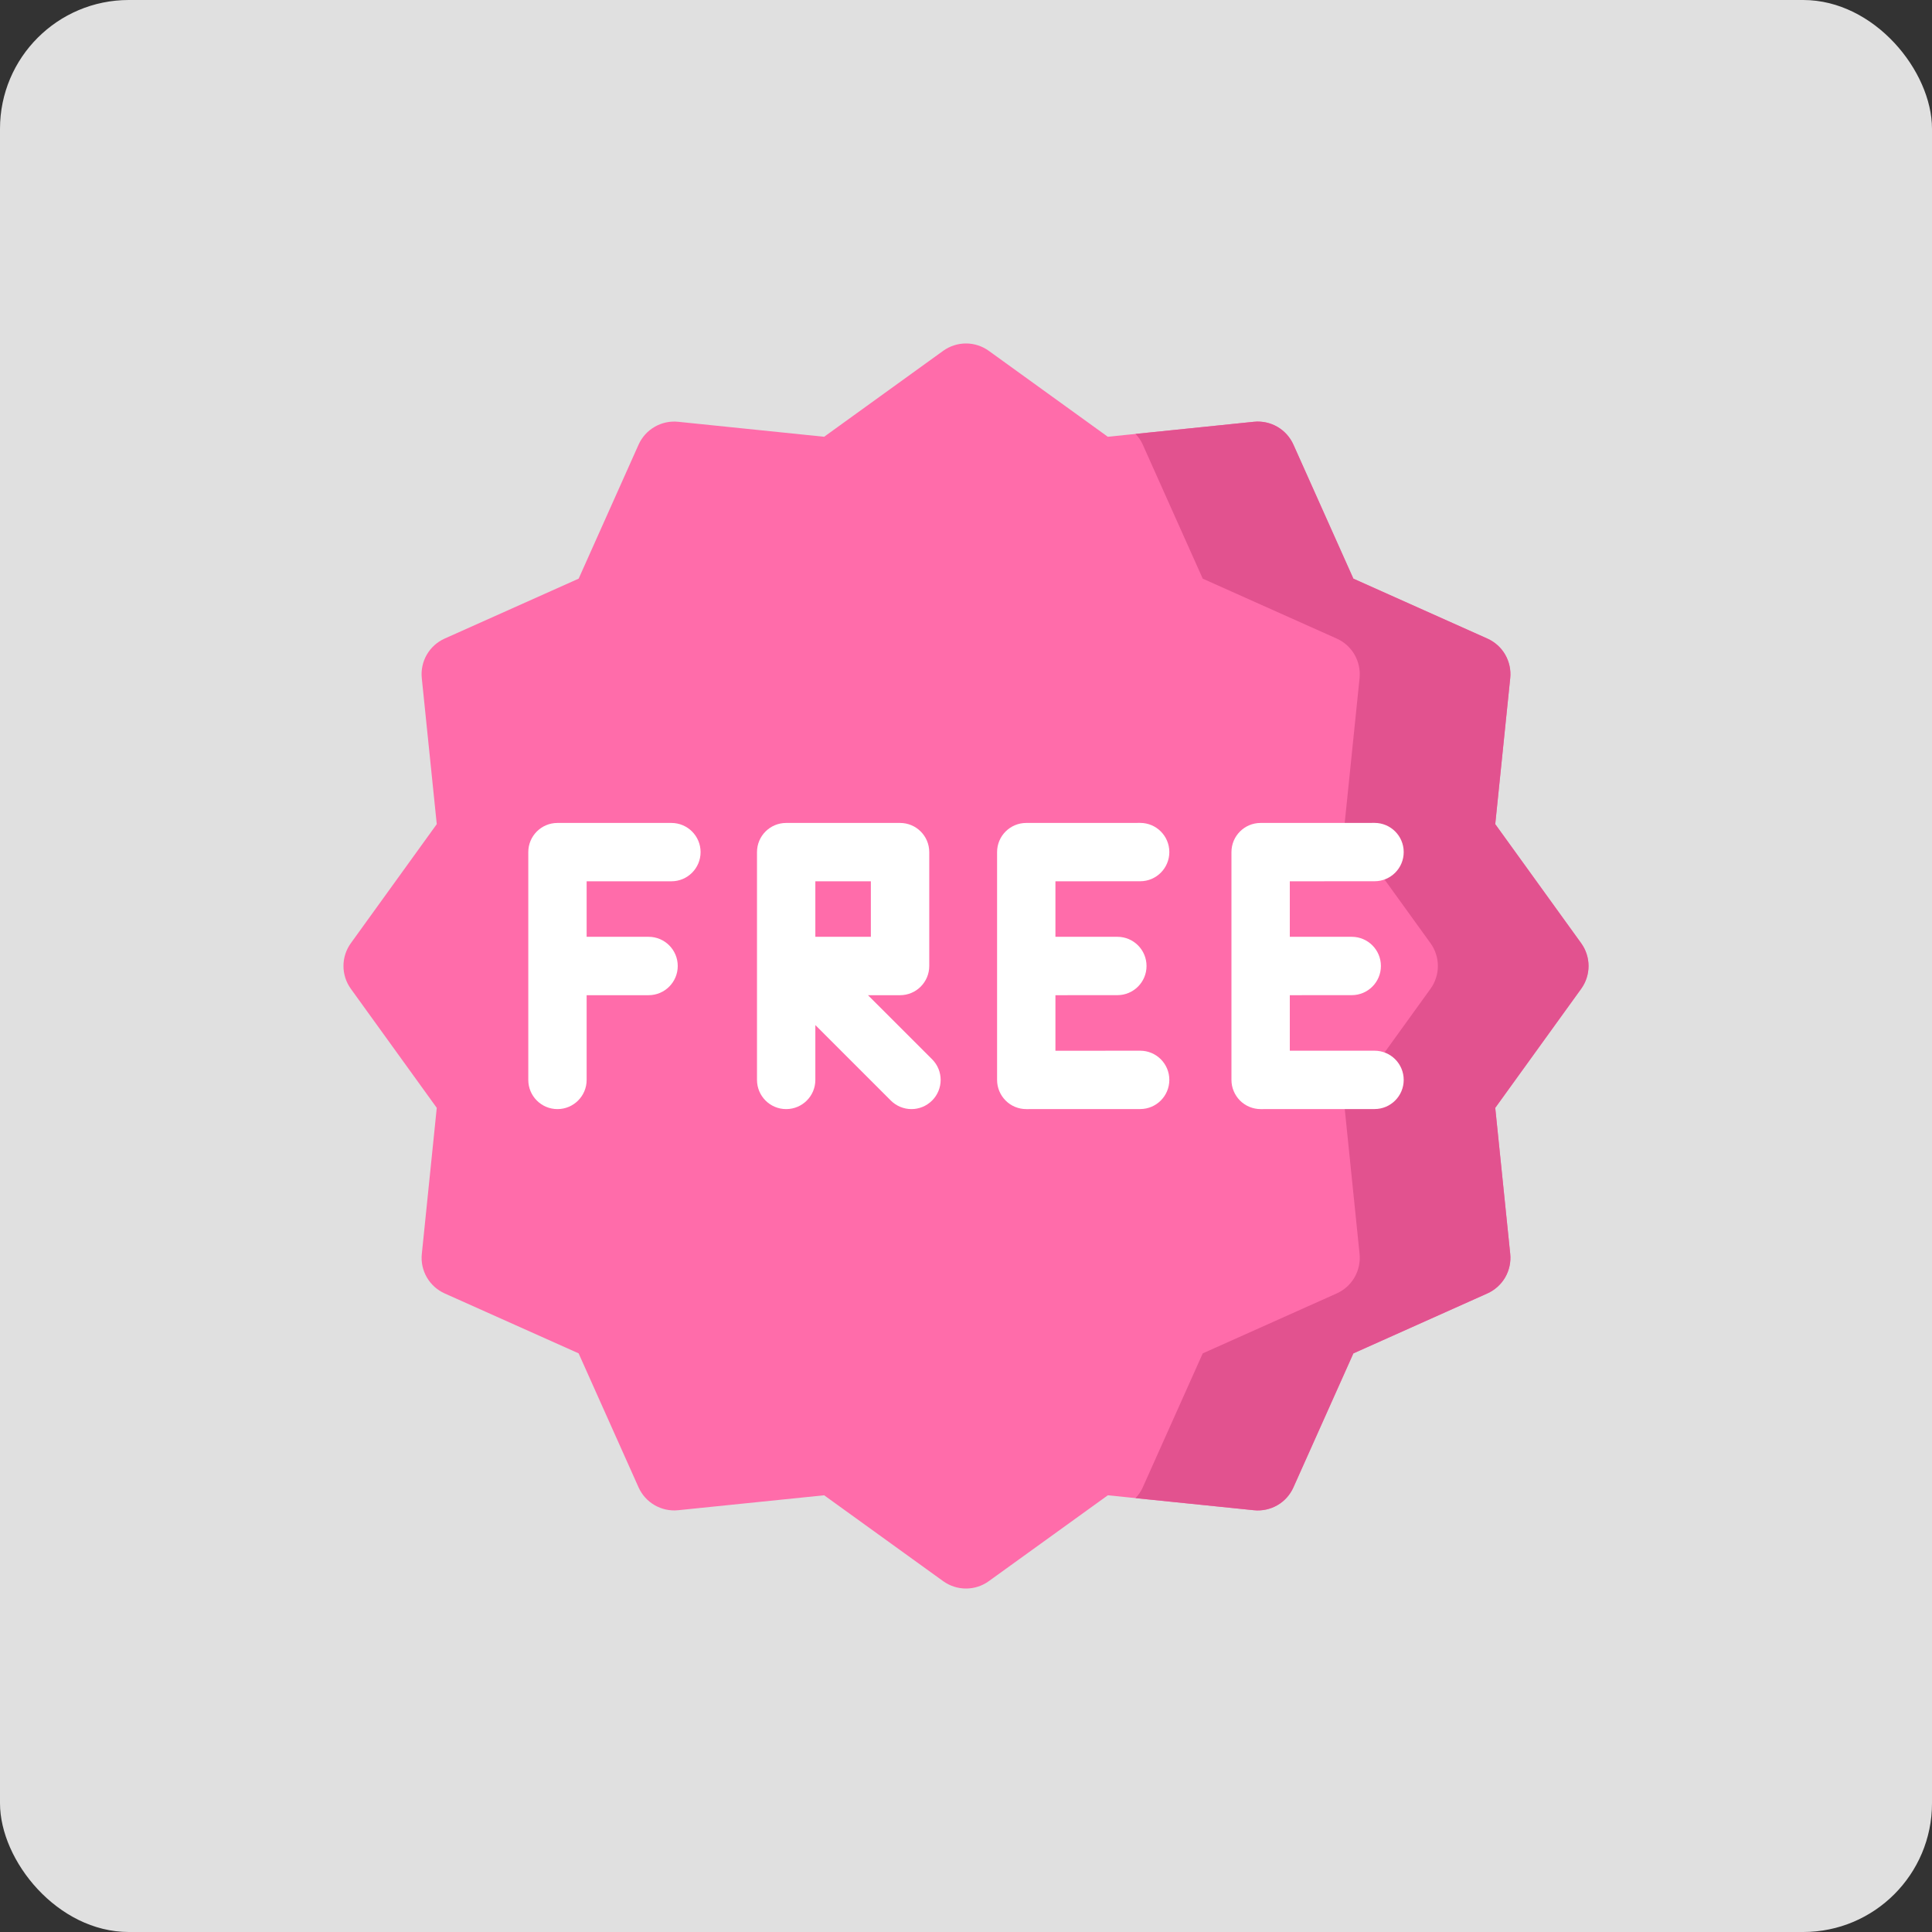
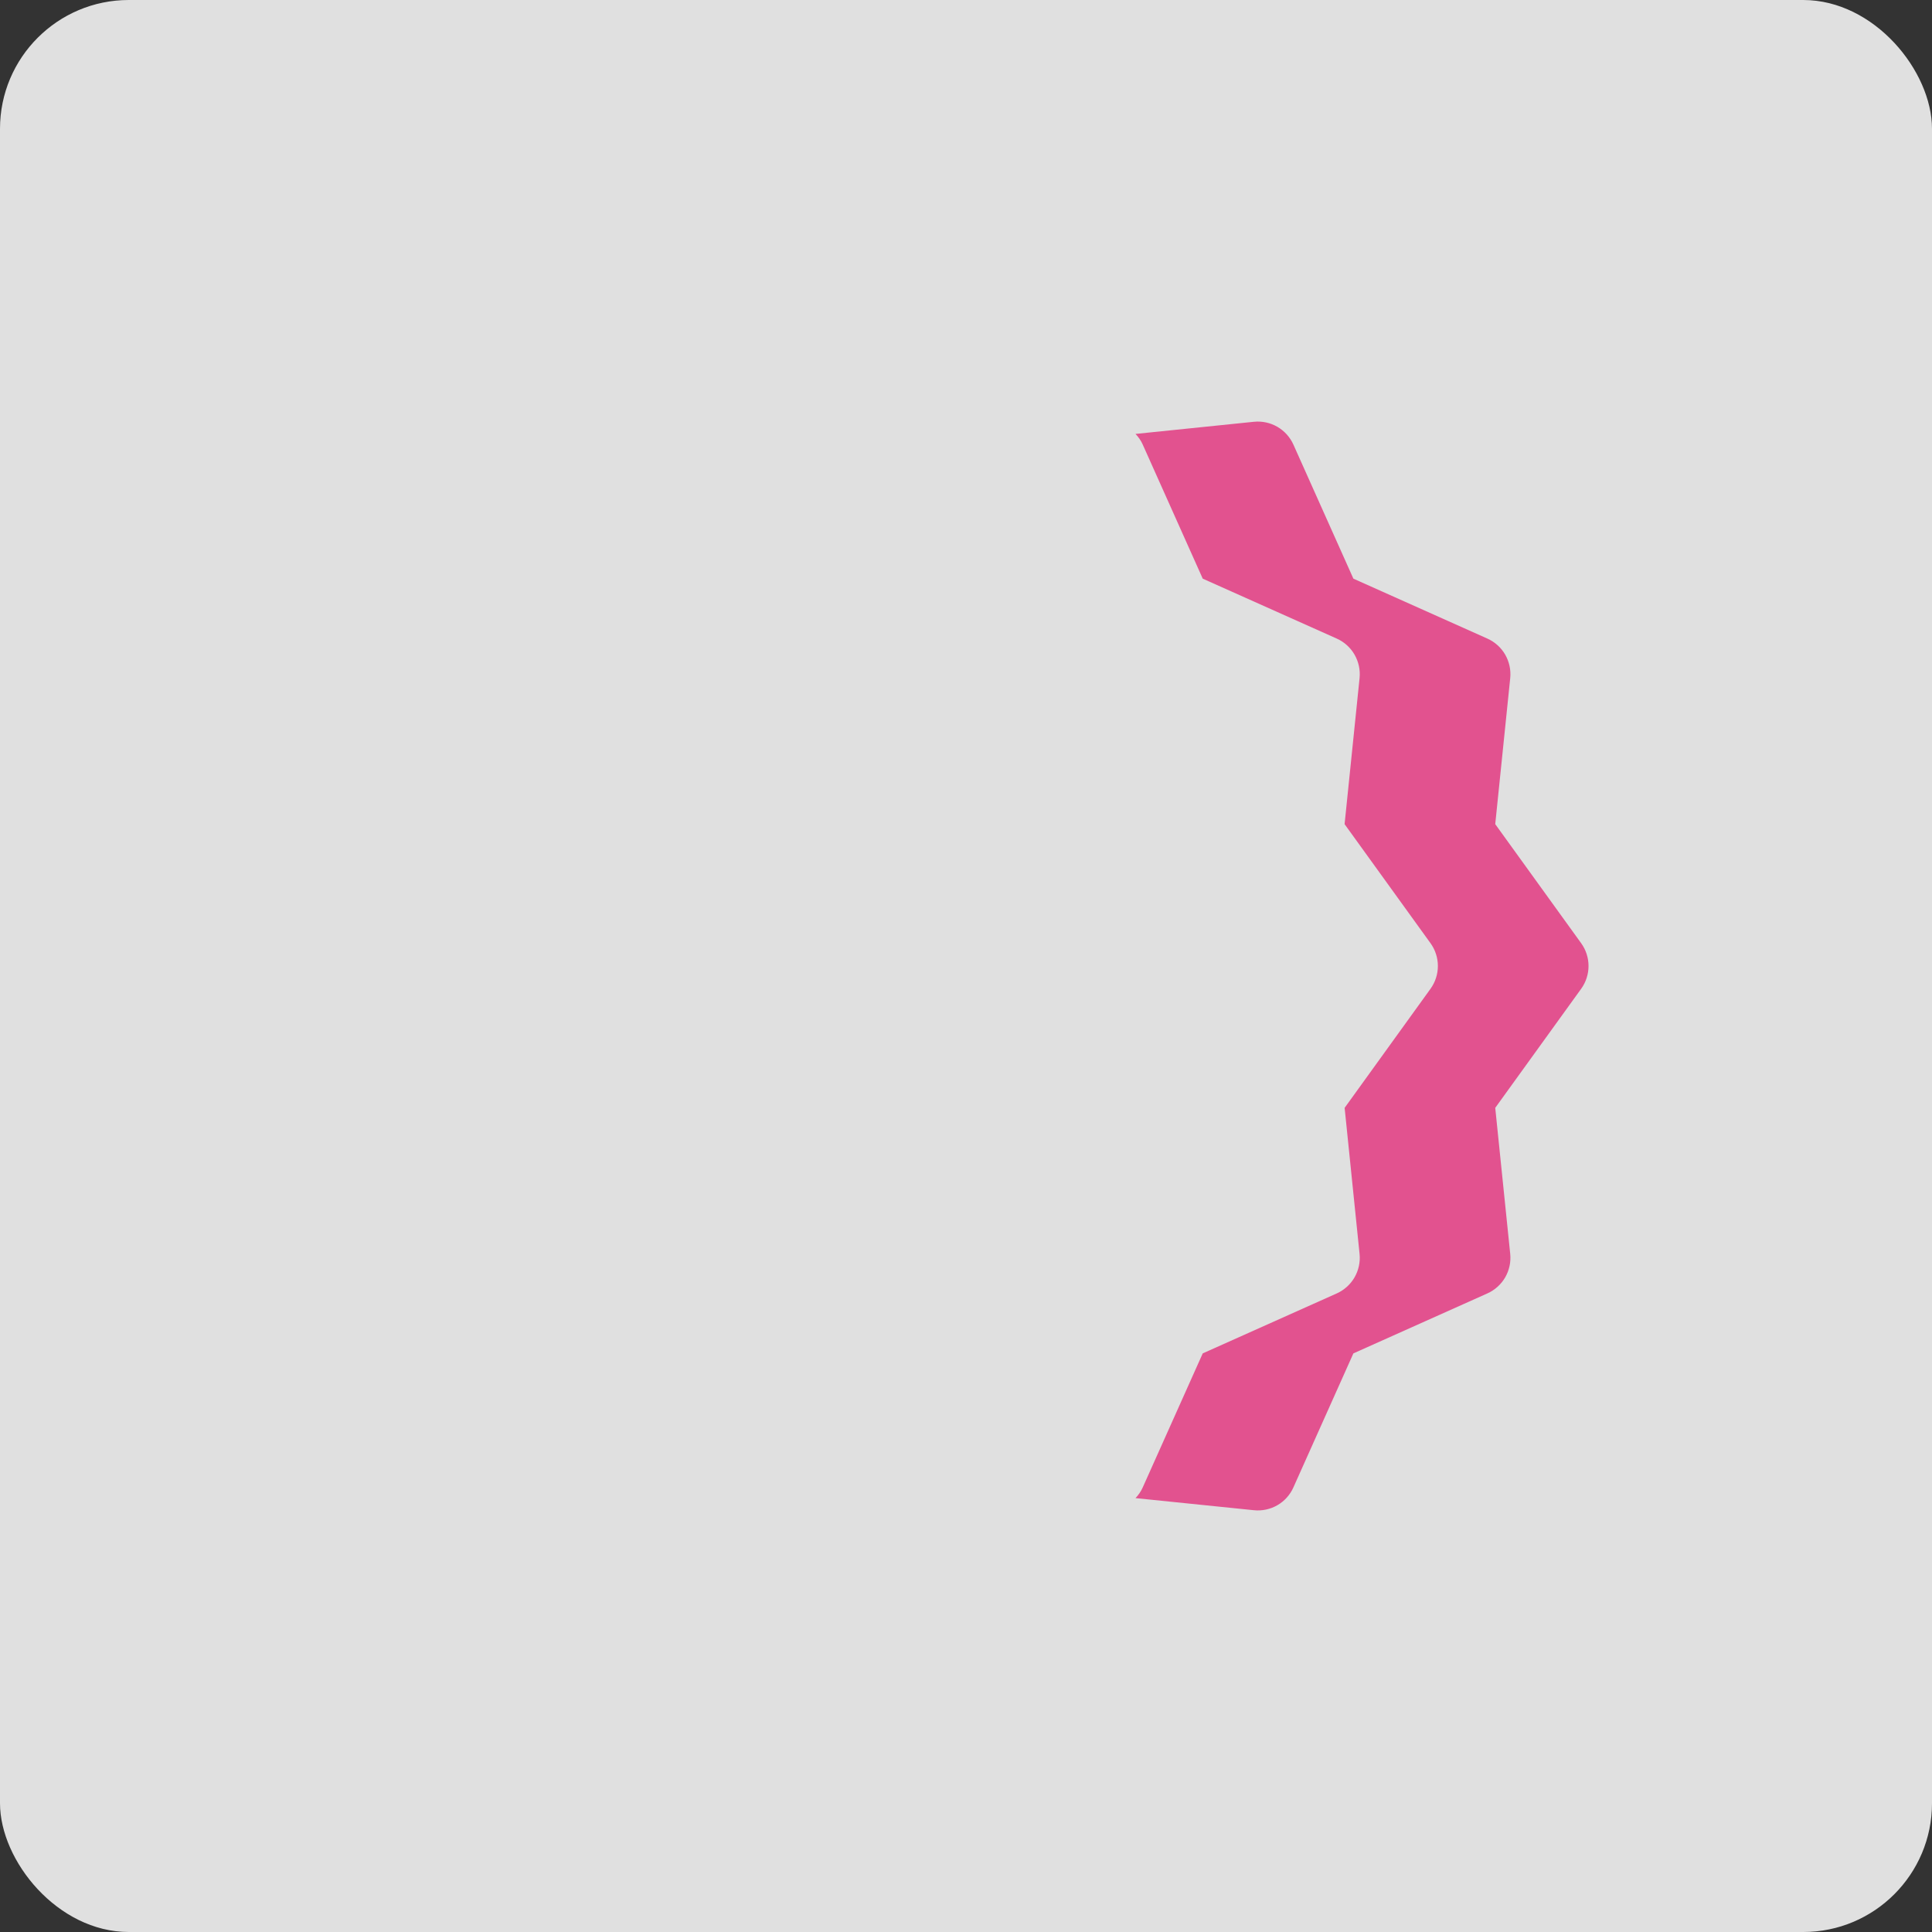
<svg xmlns="http://www.w3.org/2000/svg" width="45" height="45" viewBox="0 0 45 45" fill="none">
  <rect x="0" y="0" width="45" height="45" fill="#333333" stroke="none" />
  <rect width="45" height="45" rx="3" fill="#E0E0E0" />
-   <path d="M36.829 21.97L34.827 19.196L35.176 15.794C35.195 15.604 35.154 15.414 35.059 15.248C34.964 15.083 34.818 14.952 34.644 14.874L31.522 13.478L30.126 10.356C30.048 10.182 29.917 10.037 29.752 9.941C29.587 9.846 29.396 9.805 29.206 9.824L25.803 10.173L23.03 8.171C22.876 8.06 22.69 8 22.5 8C22.309 8 22.124 8.06 21.969 8.171L19.196 10.173L15.794 9.824C15.604 9.805 15.413 9.846 15.248 9.942C15.083 10.037 14.952 10.182 14.874 10.356L13.478 13.478L10.356 14.874C10.182 14.952 10.037 15.083 9.941 15.248C9.846 15.413 9.805 15.604 9.824 15.794L10.173 19.196L8.171 21.97C8.06 22.124 8 22.309 8 22.5C8 22.69 8.06 22.876 8.171 23.03L10.173 25.804L9.825 29.207C9.805 29.396 9.846 29.587 9.942 29.752C10.037 29.917 10.182 30.048 10.356 30.126L13.477 31.522L14.874 34.645C15.034 35.001 15.406 35.215 15.794 35.176L19.196 34.828L21.969 36.829C22.124 36.94 22.309 37 22.5 37C22.686 37 22.872 36.943 23.03 36.829L25.804 34.828L29.206 35.176C29.396 35.195 29.587 35.154 29.752 35.059C29.918 34.964 30.048 34.818 30.126 34.644L31.522 31.523L34.644 30.126C34.818 30.048 34.963 29.917 35.059 29.752C35.154 29.587 35.195 29.396 35.176 29.207L34.827 25.804L36.829 23.03C36.94 22.876 37 22.69 37 22.5C37 22.31 36.94 22.124 36.829 21.97Z" fill="#FF6CAA" />
  <path d="M36.829 21.97L34.827 19.196L35.176 15.794C35.195 15.604 35.154 15.414 35.059 15.248C34.964 15.083 34.818 14.952 34.644 14.874L31.523 13.478L30.126 10.356C30.048 10.182 29.917 10.037 29.752 9.941C29.587 9.846 29.396 9.805 29.206 9.824L26.448 10.107C26.517 10.179 26.575 10.261 26.617 10.356L28.014 13.478L31.136 14.874C31.31 14.952 31.455 15.083 31.55 15.248C31.645 15.414 31.686 15.604 31.667 15.794L31.318 19.196L33.32 21.97C33.431 22.124 33.491 22.31 33.491 22.5C33.491 22.69 33.431 22.876 33.32 23.03L31.319 25.804L31.667 29.207C31.686 29.396 31.645 29.587 31.55 29.752C31.455 29.917 31.309 30.048 31.136 30.126L28.014 31.523L26.617 34.644C26.575 34.739 26.517 34.821 26.448 34.894L29.207 35.176C29.396 35.195 29.587 35.155 29.753 35.059C29.918 34.964 30.049 34.818 30.126 34.644L31.523 31.523L34.644 30.126C34.818 30.048 34.963 29.917 35.059 29.752C35.154 29.587 35.195 29.396 35.176 29.207L34.827 25.804L36.829 23.03C36.94 22.876 37 22.69 37 22.5C37 22.31 36.94 22.124 36.829 21.97Z" fill="#E2528F" />
-   <path d="M15.638 19.168H12.984C12.609 19.168 12.305 19.472 12.305 19.847V25.153C12.305 25.529 12.609 25.833 12.984 25.833C13.36 25.833 13.664 25.529 13.664 25.153V23.18H15.107C15.482 23.18 15.786 22.875 15.786 22.5C15.786 22.125 15.482 21.82 15.107 21.82H13.664V20.527H15.638C16.014 20.527 16.318 20.223 16.318 19.847C16.318 19.472 16.014 19.168 15.638 19.168ZM26.557 20.526C26.932 20.526 27.236 20.222 27.236 19.846C27.236 19.471 26.932 19.167 26.557 19.167H26.556L23.903 19.168C23.528 19.168 23.224 19.472 23.224 19.847V25.154C23.224 25.334 23.296 25.507 23.423 25.634C23.55 25.762 23.723 25.833 23.904 25.833H23.904L26.557 25.832C26.932 25.832 27.236 25.528 27.236 25.152C27.236 24.777 26.932 24.473 26.557 24.473H26.556L24.583 24.474V23.18L26.026 23.179C26.401 23.179 26.705 22.875 26.705 22.5C26.705 22.124 26.401 21.82 26.026 21.82H26.025L24.583 21.82V20.527L26.557 20.526ZM32.016 24.473L30.042 24.473V23.18L31.485 23.179C31.86 23.179 32.164 22.875 32.164 22.5C32.164 22.124 31.86 21.82 31.485 21.82L30.042 21.82V20.527L32.016 20.526C32.391 20.526 32.696 20.222 32.695 19.846C32.695 19.471 32.391 19.167 32.016 19.167H32.015L29.362 19.168C28.987 19.168 28.683 19.472 28.683 19.847V25.153C28.683 25.242 28.7 25.331 28.735 25.413C28.769 25.496 28.819 25.57 28.882 25.634C28.945 25.697 29.02 25.747 29.102 25.781C29.185 25.815 29.273 25.833 29.363 25.833L32.016 25.832C32.391 25.832 32.695 25.528 32.695 25.153C32.695 24.777 32.391 24.473 32.016 24.473ZM20.217 23.18H20.964C21.34 23.18 21.644 22.875 21.644 22.5V19.847C21.644 19.472 21.34 19.168 20.964 19.168H18.311C17.936 19.168 17.632 19.472 17.632 19.847V25.153C17.632 25.529 17.936 25.833 18.311 25.833C18.687 25.833 18.991 25.529 18.991 25.153V23.876L20.749 25.634C20.812 25.697 20.887 25.747 20.97 25.781C21.052 25.815 21.14 25.833 21.23 25.833C21.404 25.833 21.577 25.766 21.71 25.634C21.976 25.368 21.976 24.938 21.71 24.672L20.217 23.18ZM18.991 20.527H20.284V21.82H18.991V20.527Z" fill="white" />
</svg>